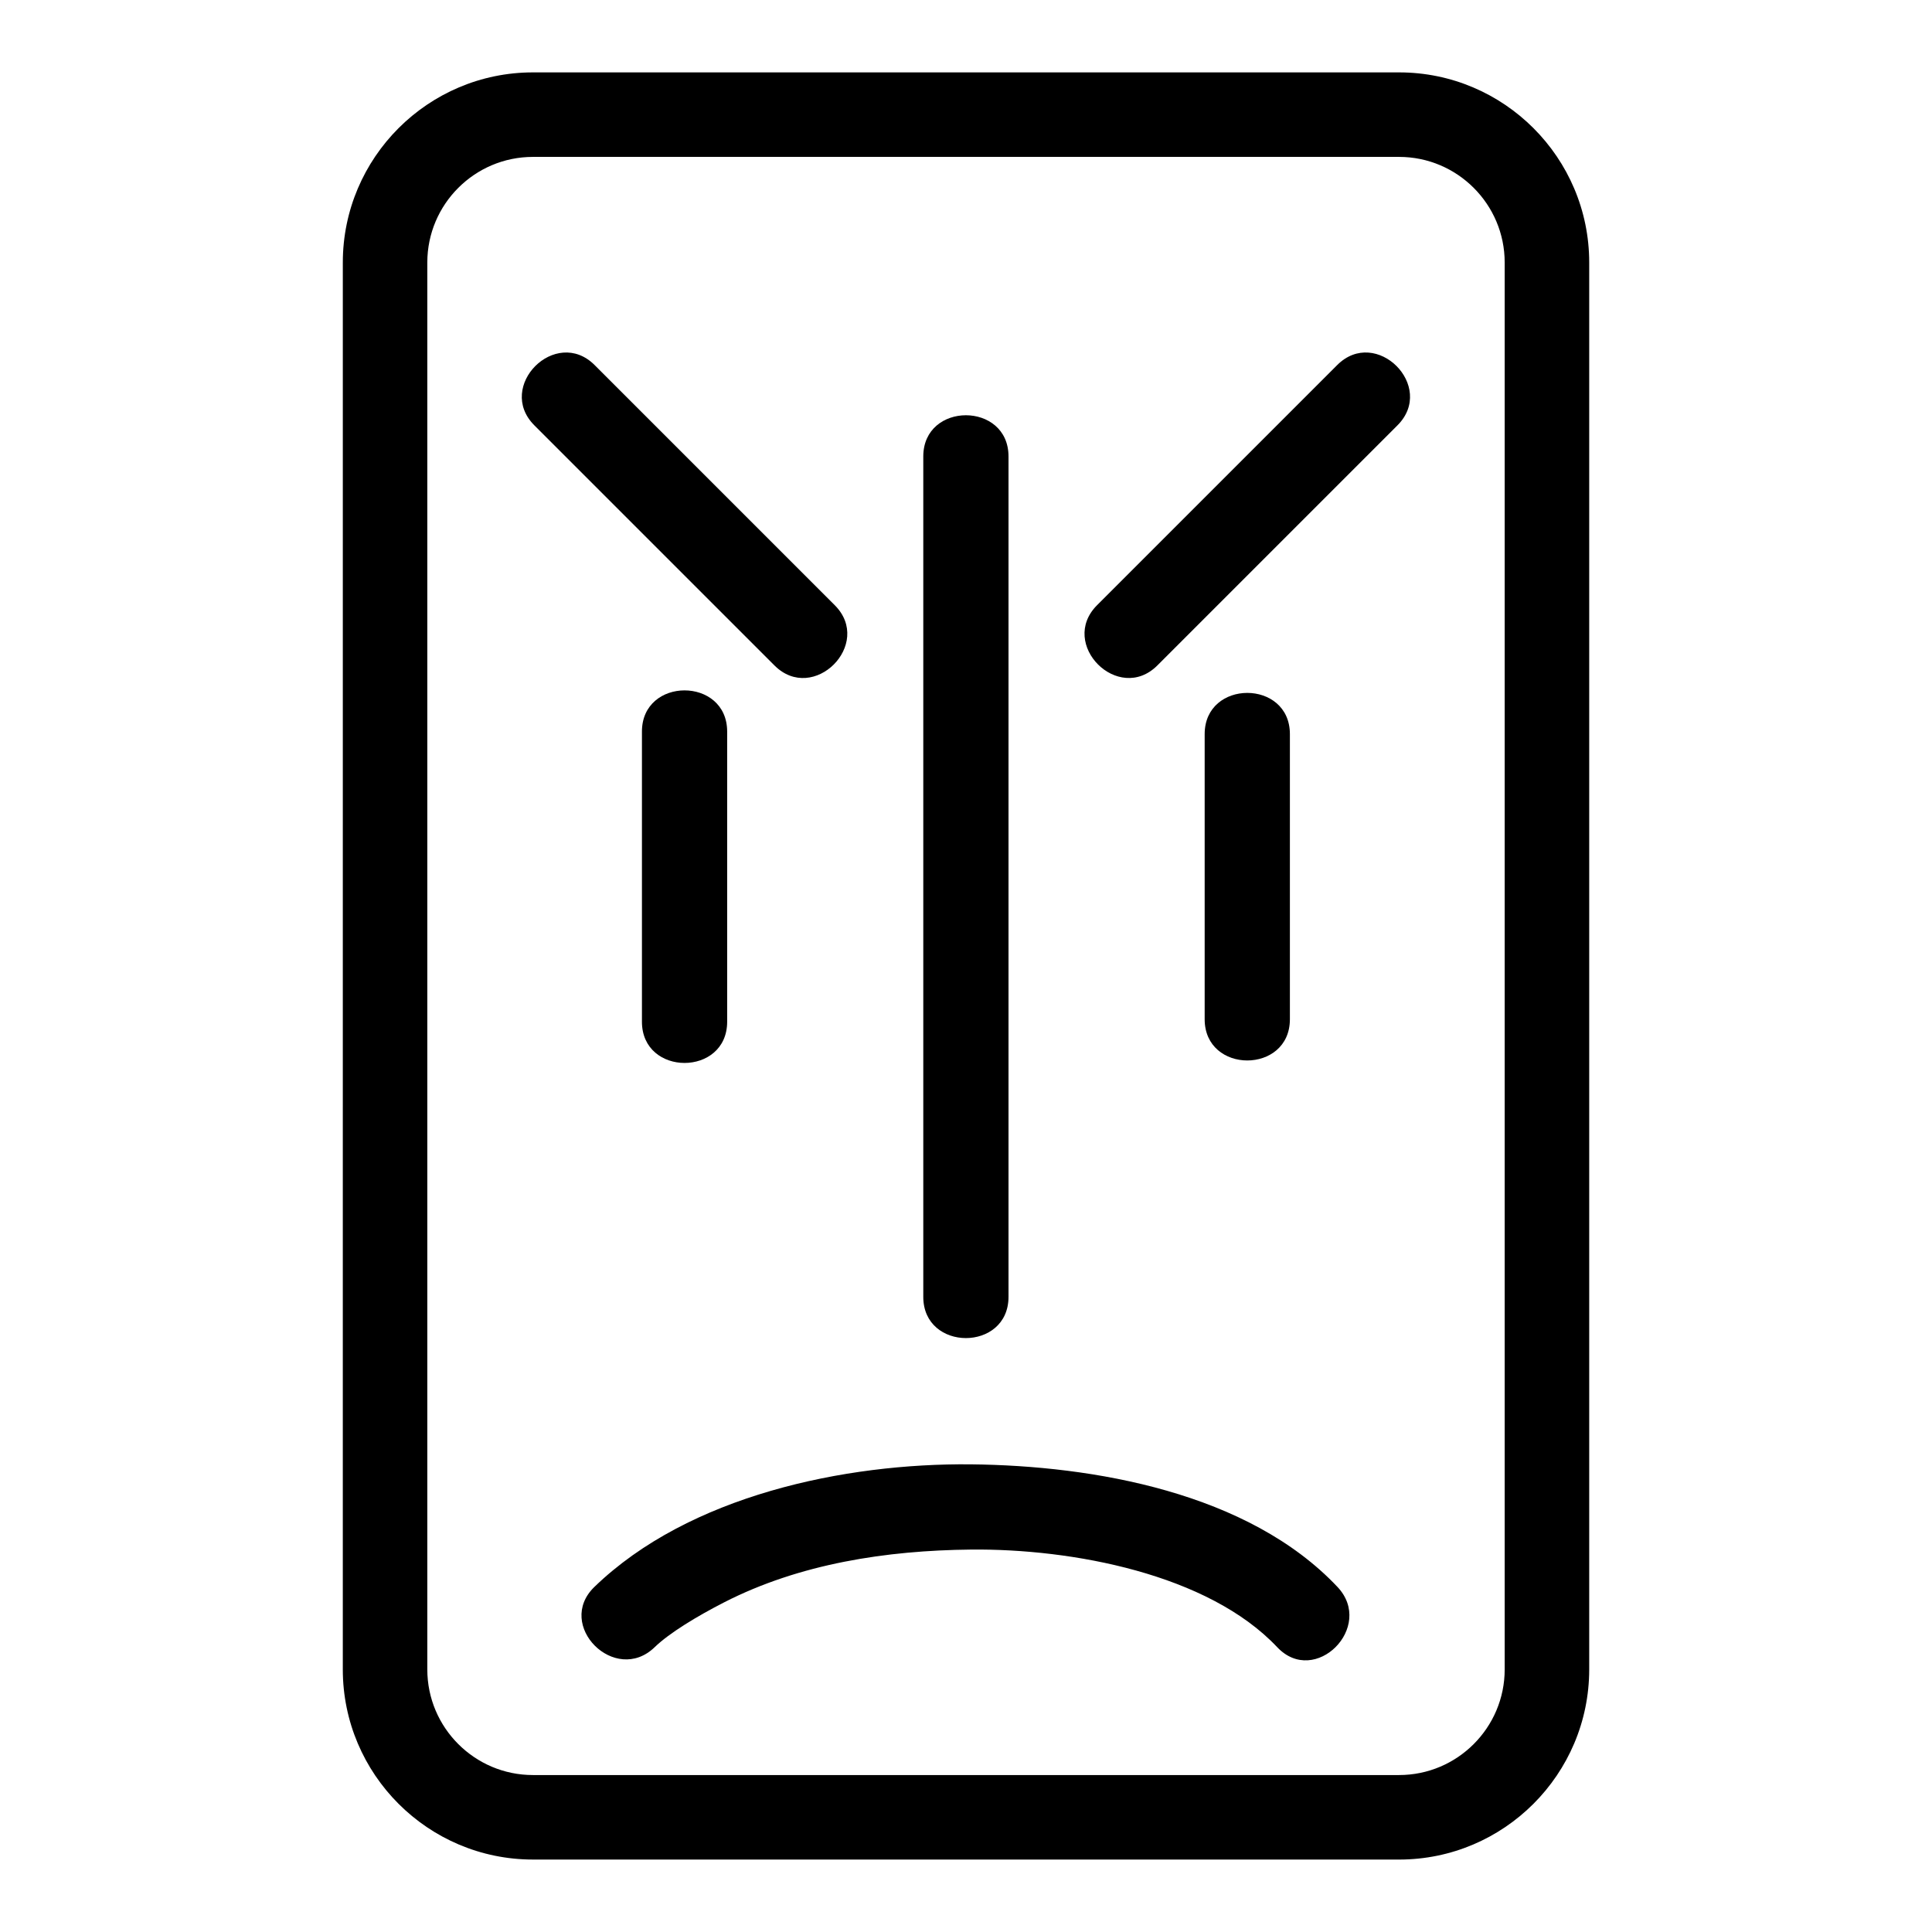
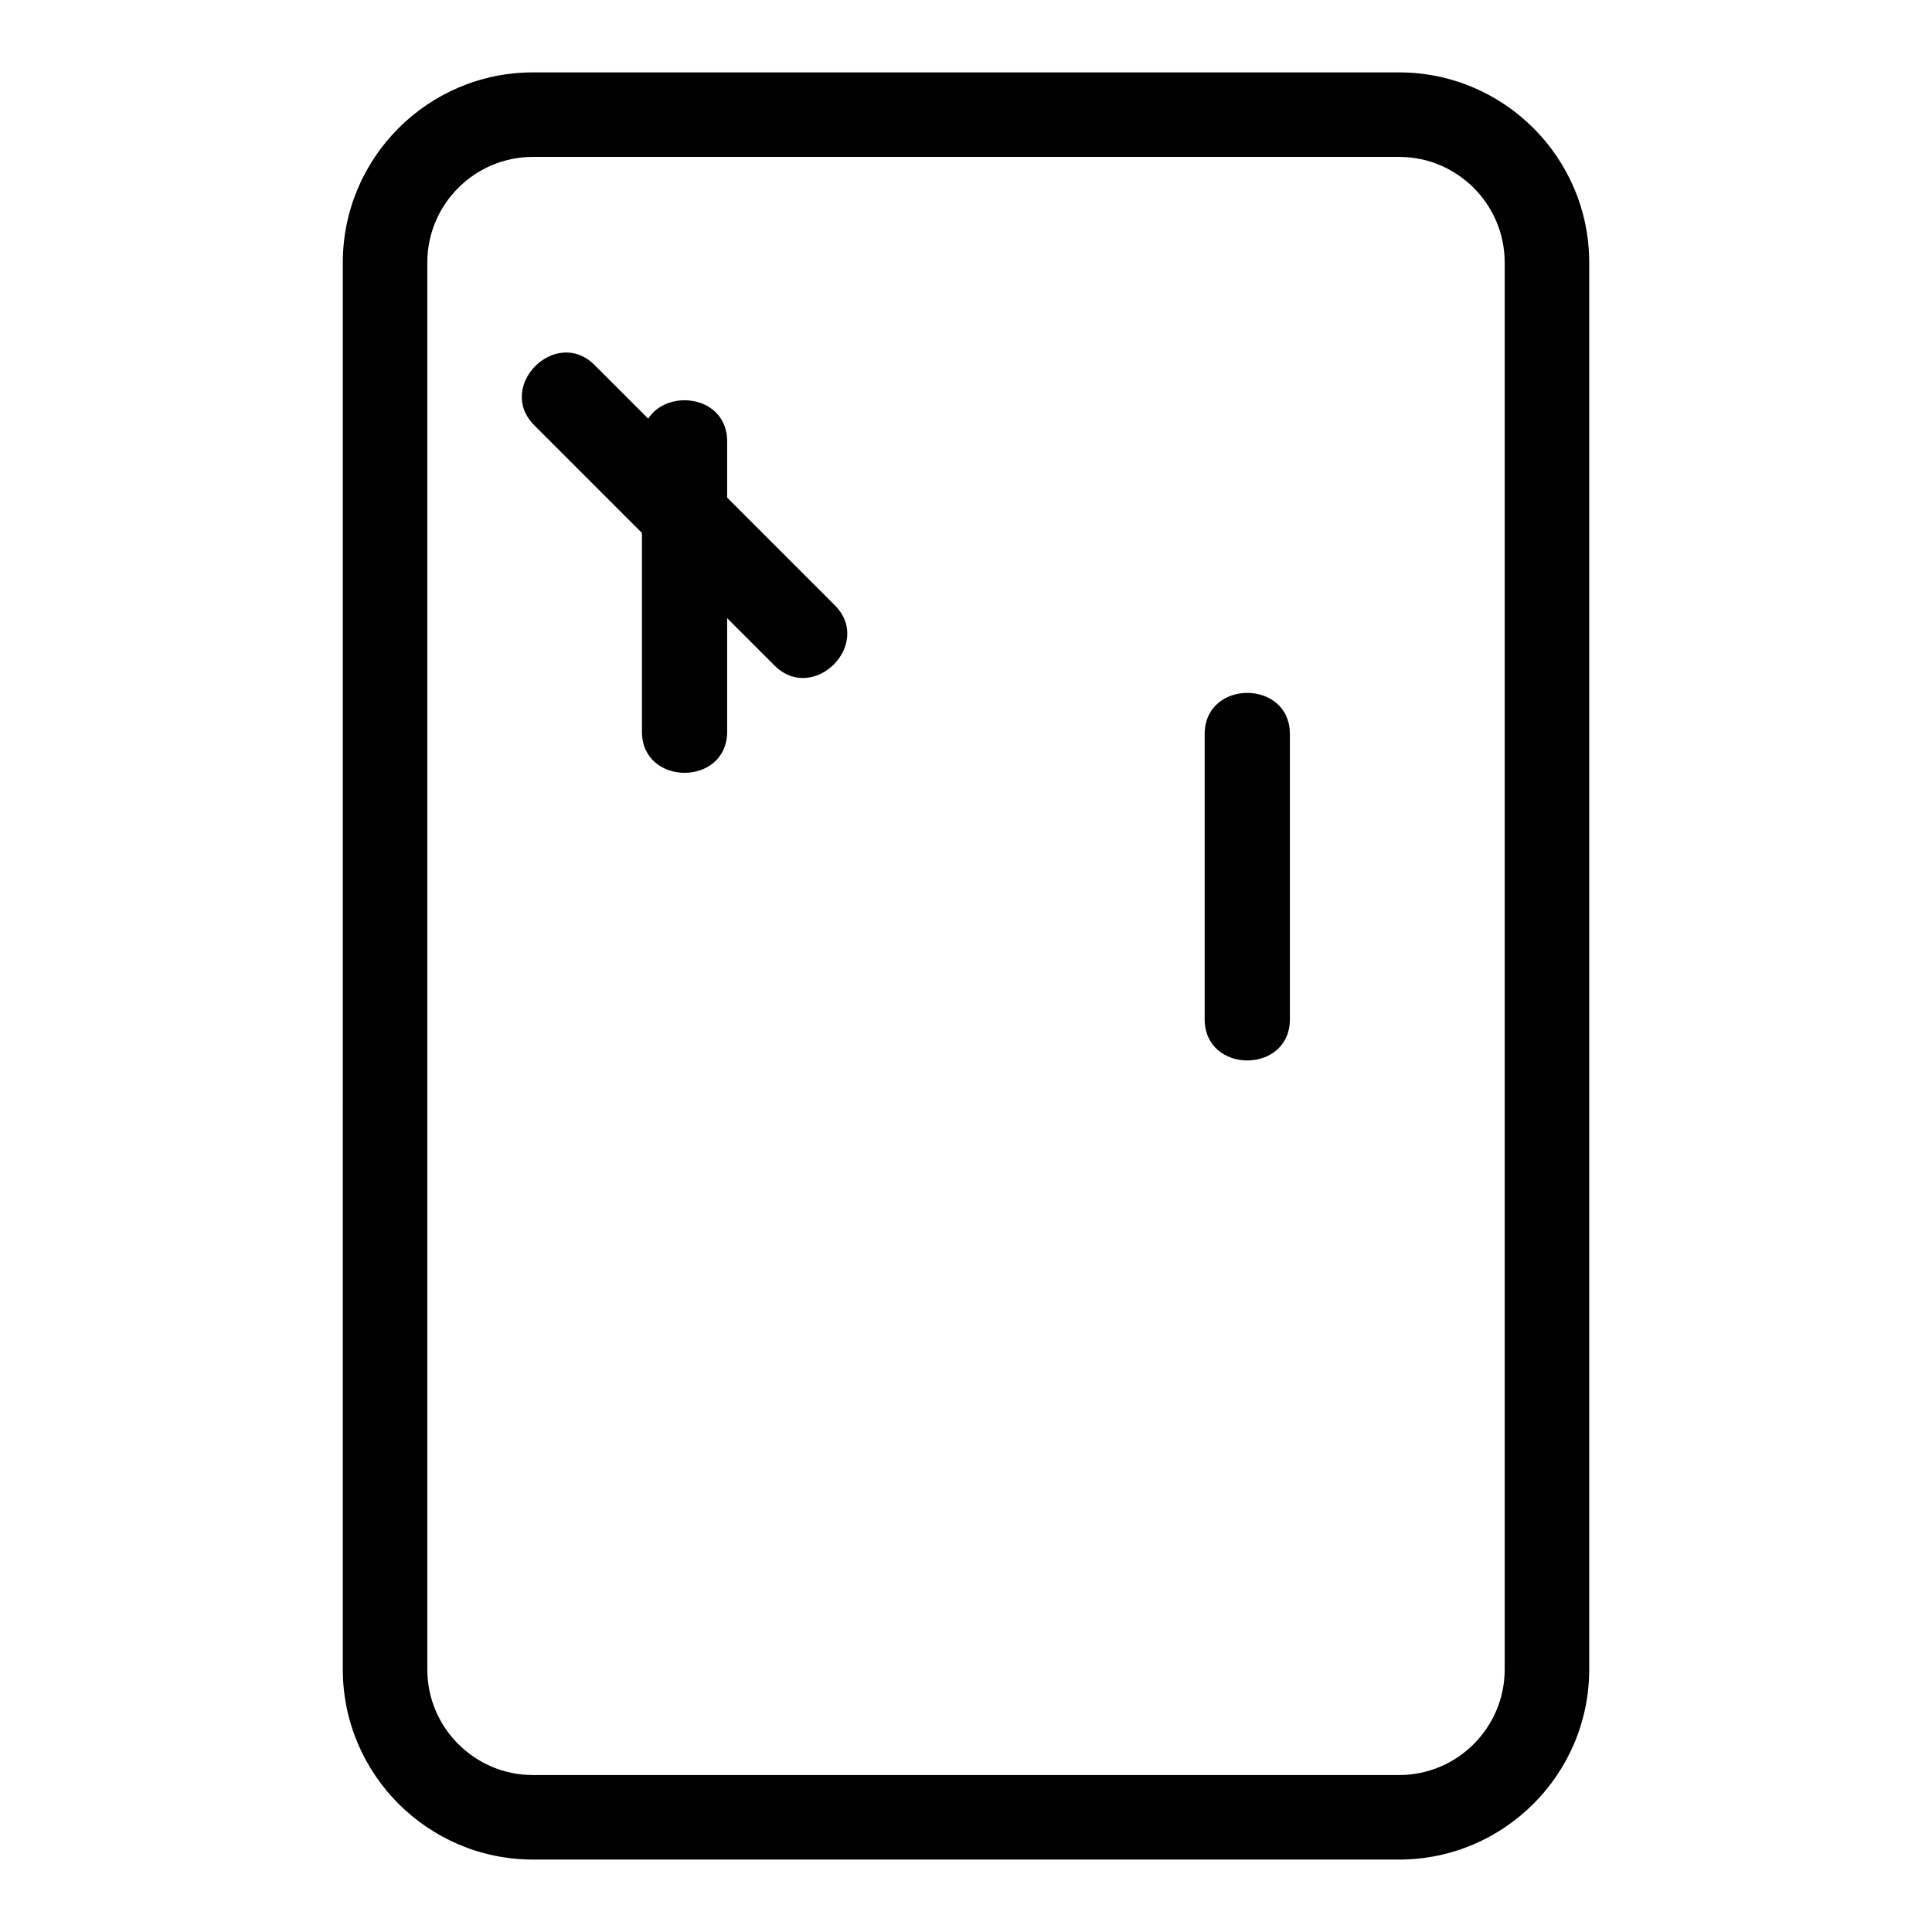
<svg xmlns="http://www.w3.org/2000/svg" fill="#000000" width="800px" height="800px" version="1.1" viewBox="144 144 512 512">
  <g>
    <path d="m514.77 636.8h-229.54c-27.777 0-50.383-22.598-50.383-50.383l0.004-372.85c0-27.777 22.605-50.383 50.383-50.383h229.54c27.781 0 50.383 22.605 50.383 50.383v372.85c-0.004 27.789-22.605 50.387-50.387 50.387zm-229.54-451.22c-15.434 0-27.988 12.555-27.988 27.988v372.85c0 15.434 12.555 27.988 27.988 27.988h229.54c15.434 0 27.988-12.555 27.988-27.988v-372.85c0-15.434-12.555-27.988-27.988-27.988z" />
-     <path d="m498.44 564.55c-23.613-25.035-64.668-32.152-97.141-32.484-33.418-0.34-74.742 8.258-99.781 32.484-10.484 10.145 5.504 26.098 15.973 15.973 3.914-3.789 11.242-8.207 18.391-11.875 20.074-10.285 43.113-13.77 65.422-13.996 26.723-0.273 62.836 6.434 81.168 25.867 10.012 10.621 25.957-5.383 15.969-15.969z" />
-     <path d="m388.68 264.97v222.71c0 14.566 22.586 14.566 22.586 0v-222.71c0.008-14.566-22.586-14.566-22.586 0z" />
-     <path d="m450.71 320.35c21.211-21.211 42.422-42.422 63.633-63.633 10.312-10.312-5.664-26.281-15.973-15.973-21.211 21.211-42.422 42.422-63.633 63.633-10.309 10.309 5.66 26.277 15.973 15.973z" />
    <path d="m285.61 256.72c21.211 21.211 42.422 42.422 63.633 63.633 10.312 10.312 26.281-5.664 15.973-15.973-21.211-21.211-42.422-42.422-63.633-63.633-10.309-10.309-26.277 5.664-15.973 15.973z" />
    <path d="m463.25 338.55v75.559c0 14.566 22.586 14.566 22.586 0v-75.559c0-14.566-22.586-14.566-22.586 0z" />
-     <path d="m314.12 337.88v76.887c0 14.566 22.586 14.566 22.586 0v-76.887c0-14.562-22.586-14.562-22.586 0z" />
+     <path d="m314.12 337.88c0 14.566 22.586 14.566 22.586 0v-76.887c0-14.562-22.586-14.562-22.586 0z" />
  </g>
</svg>